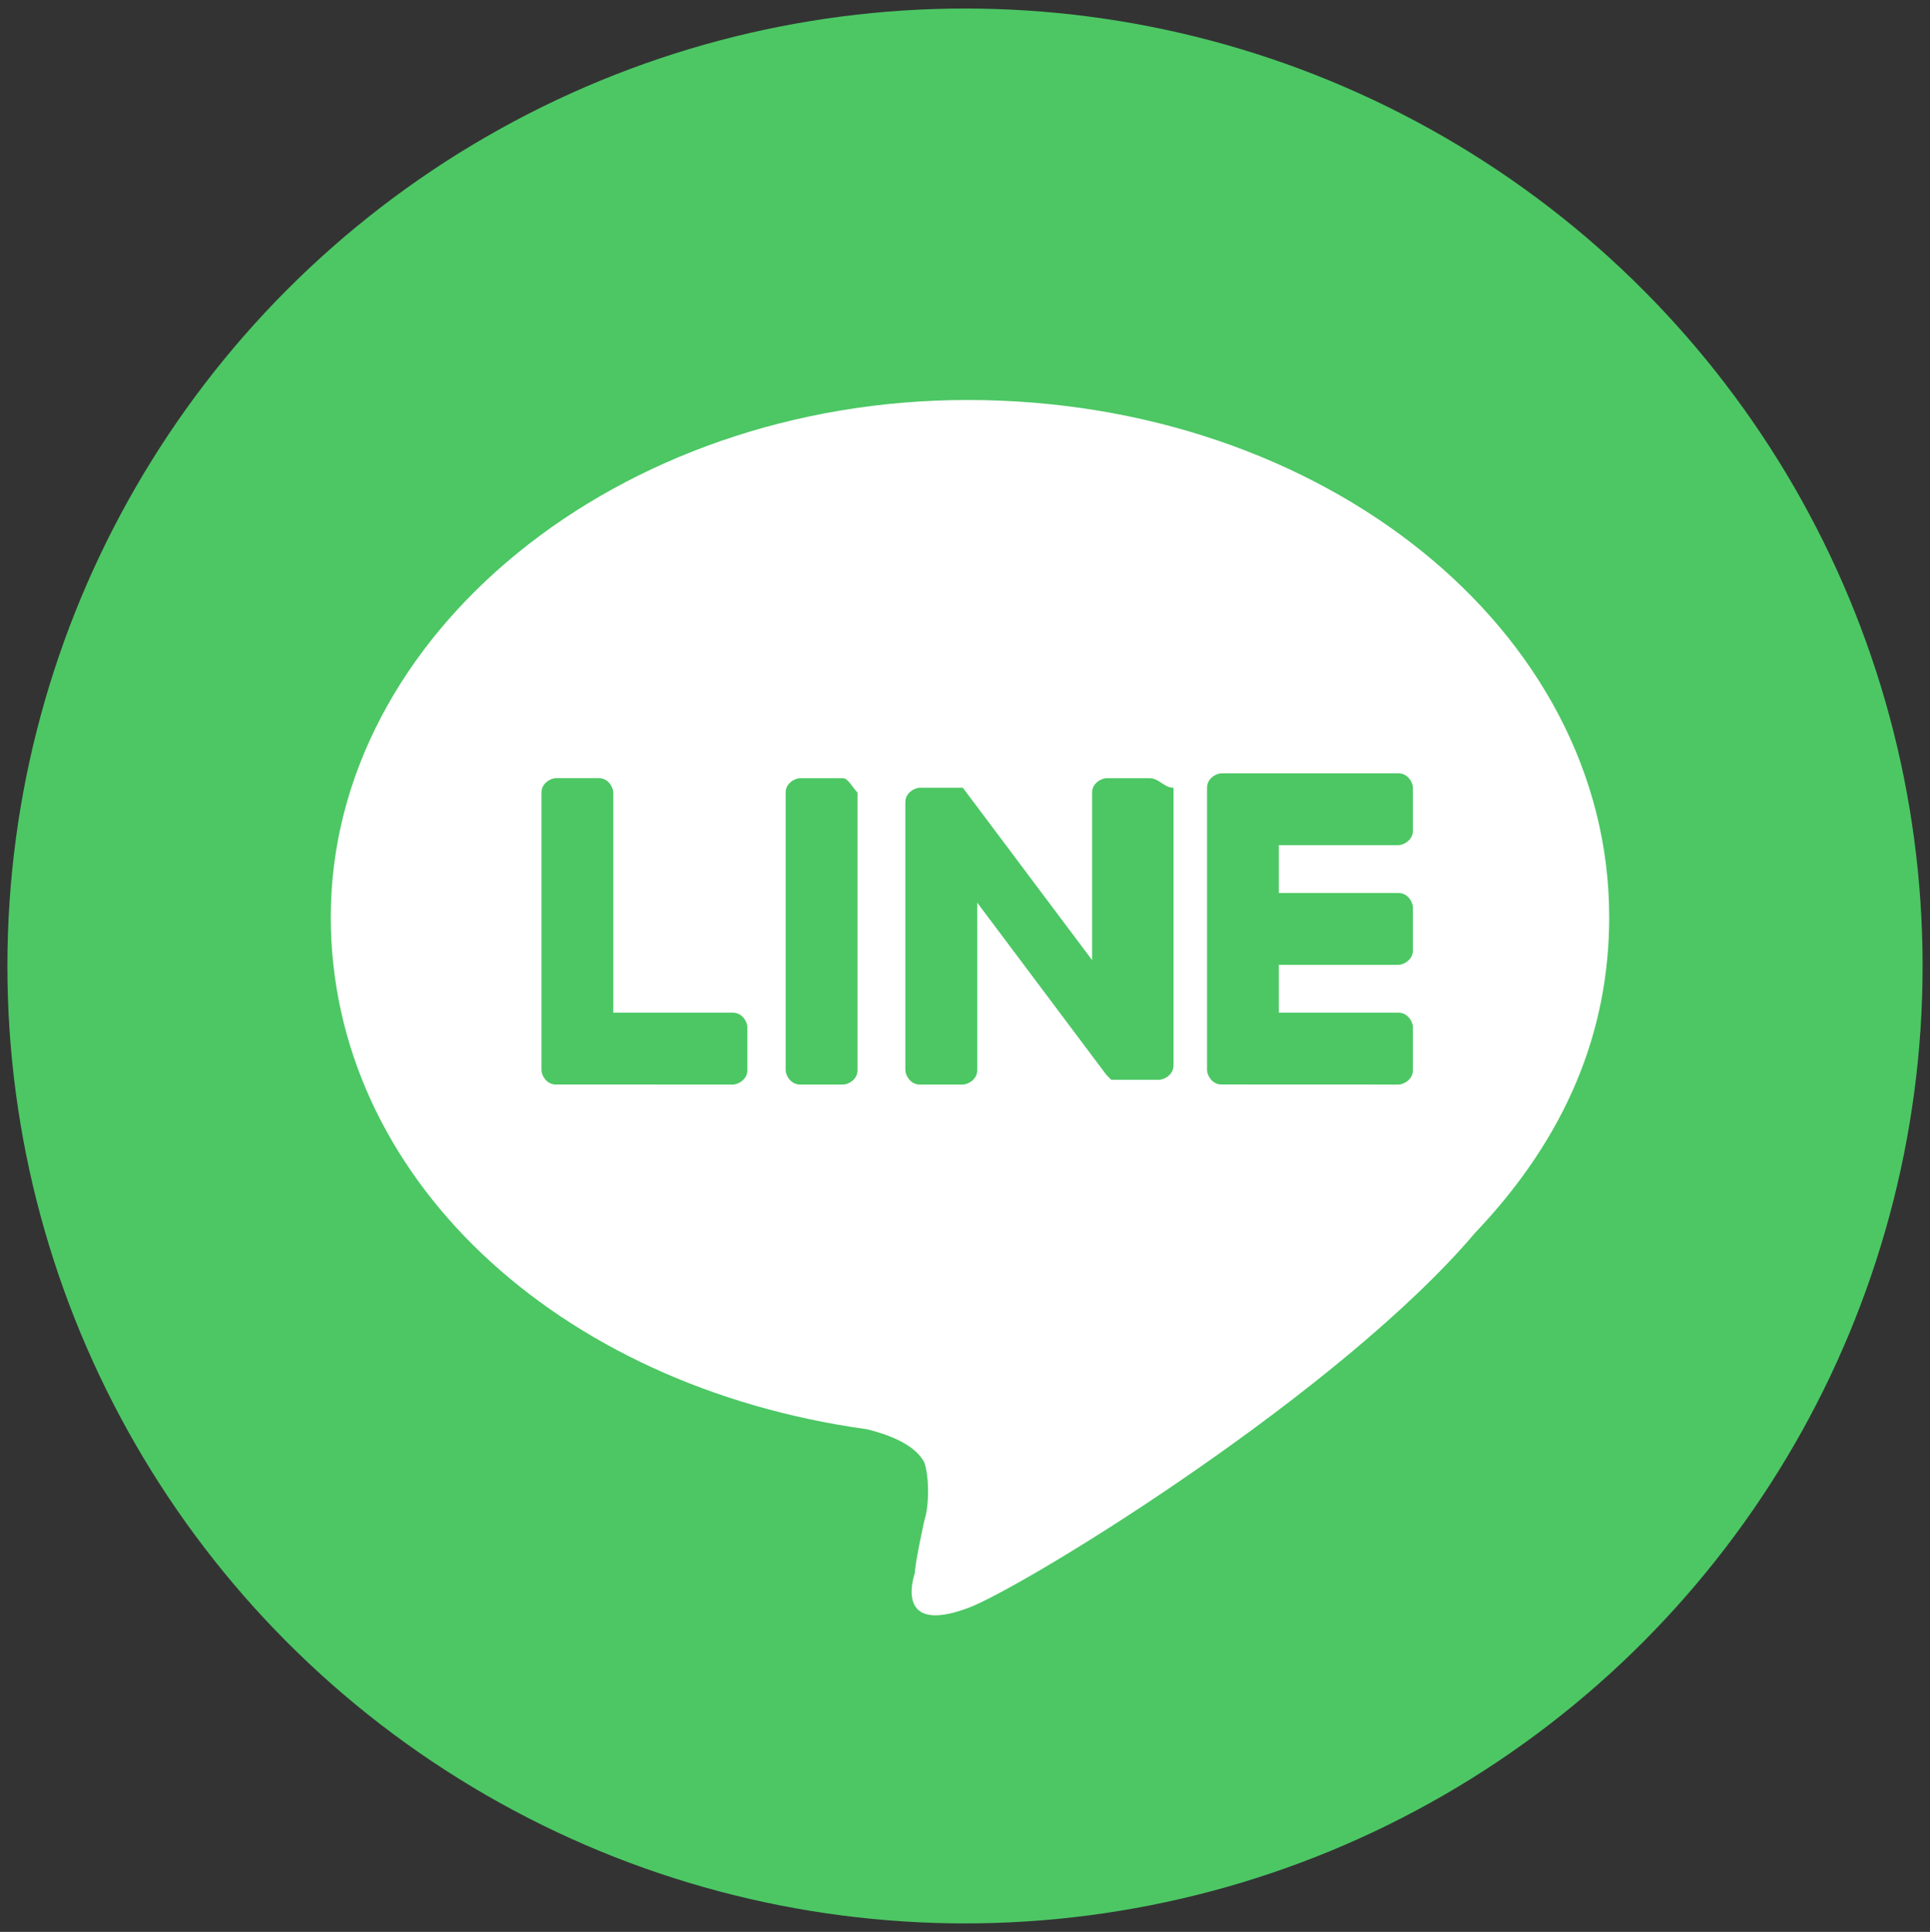
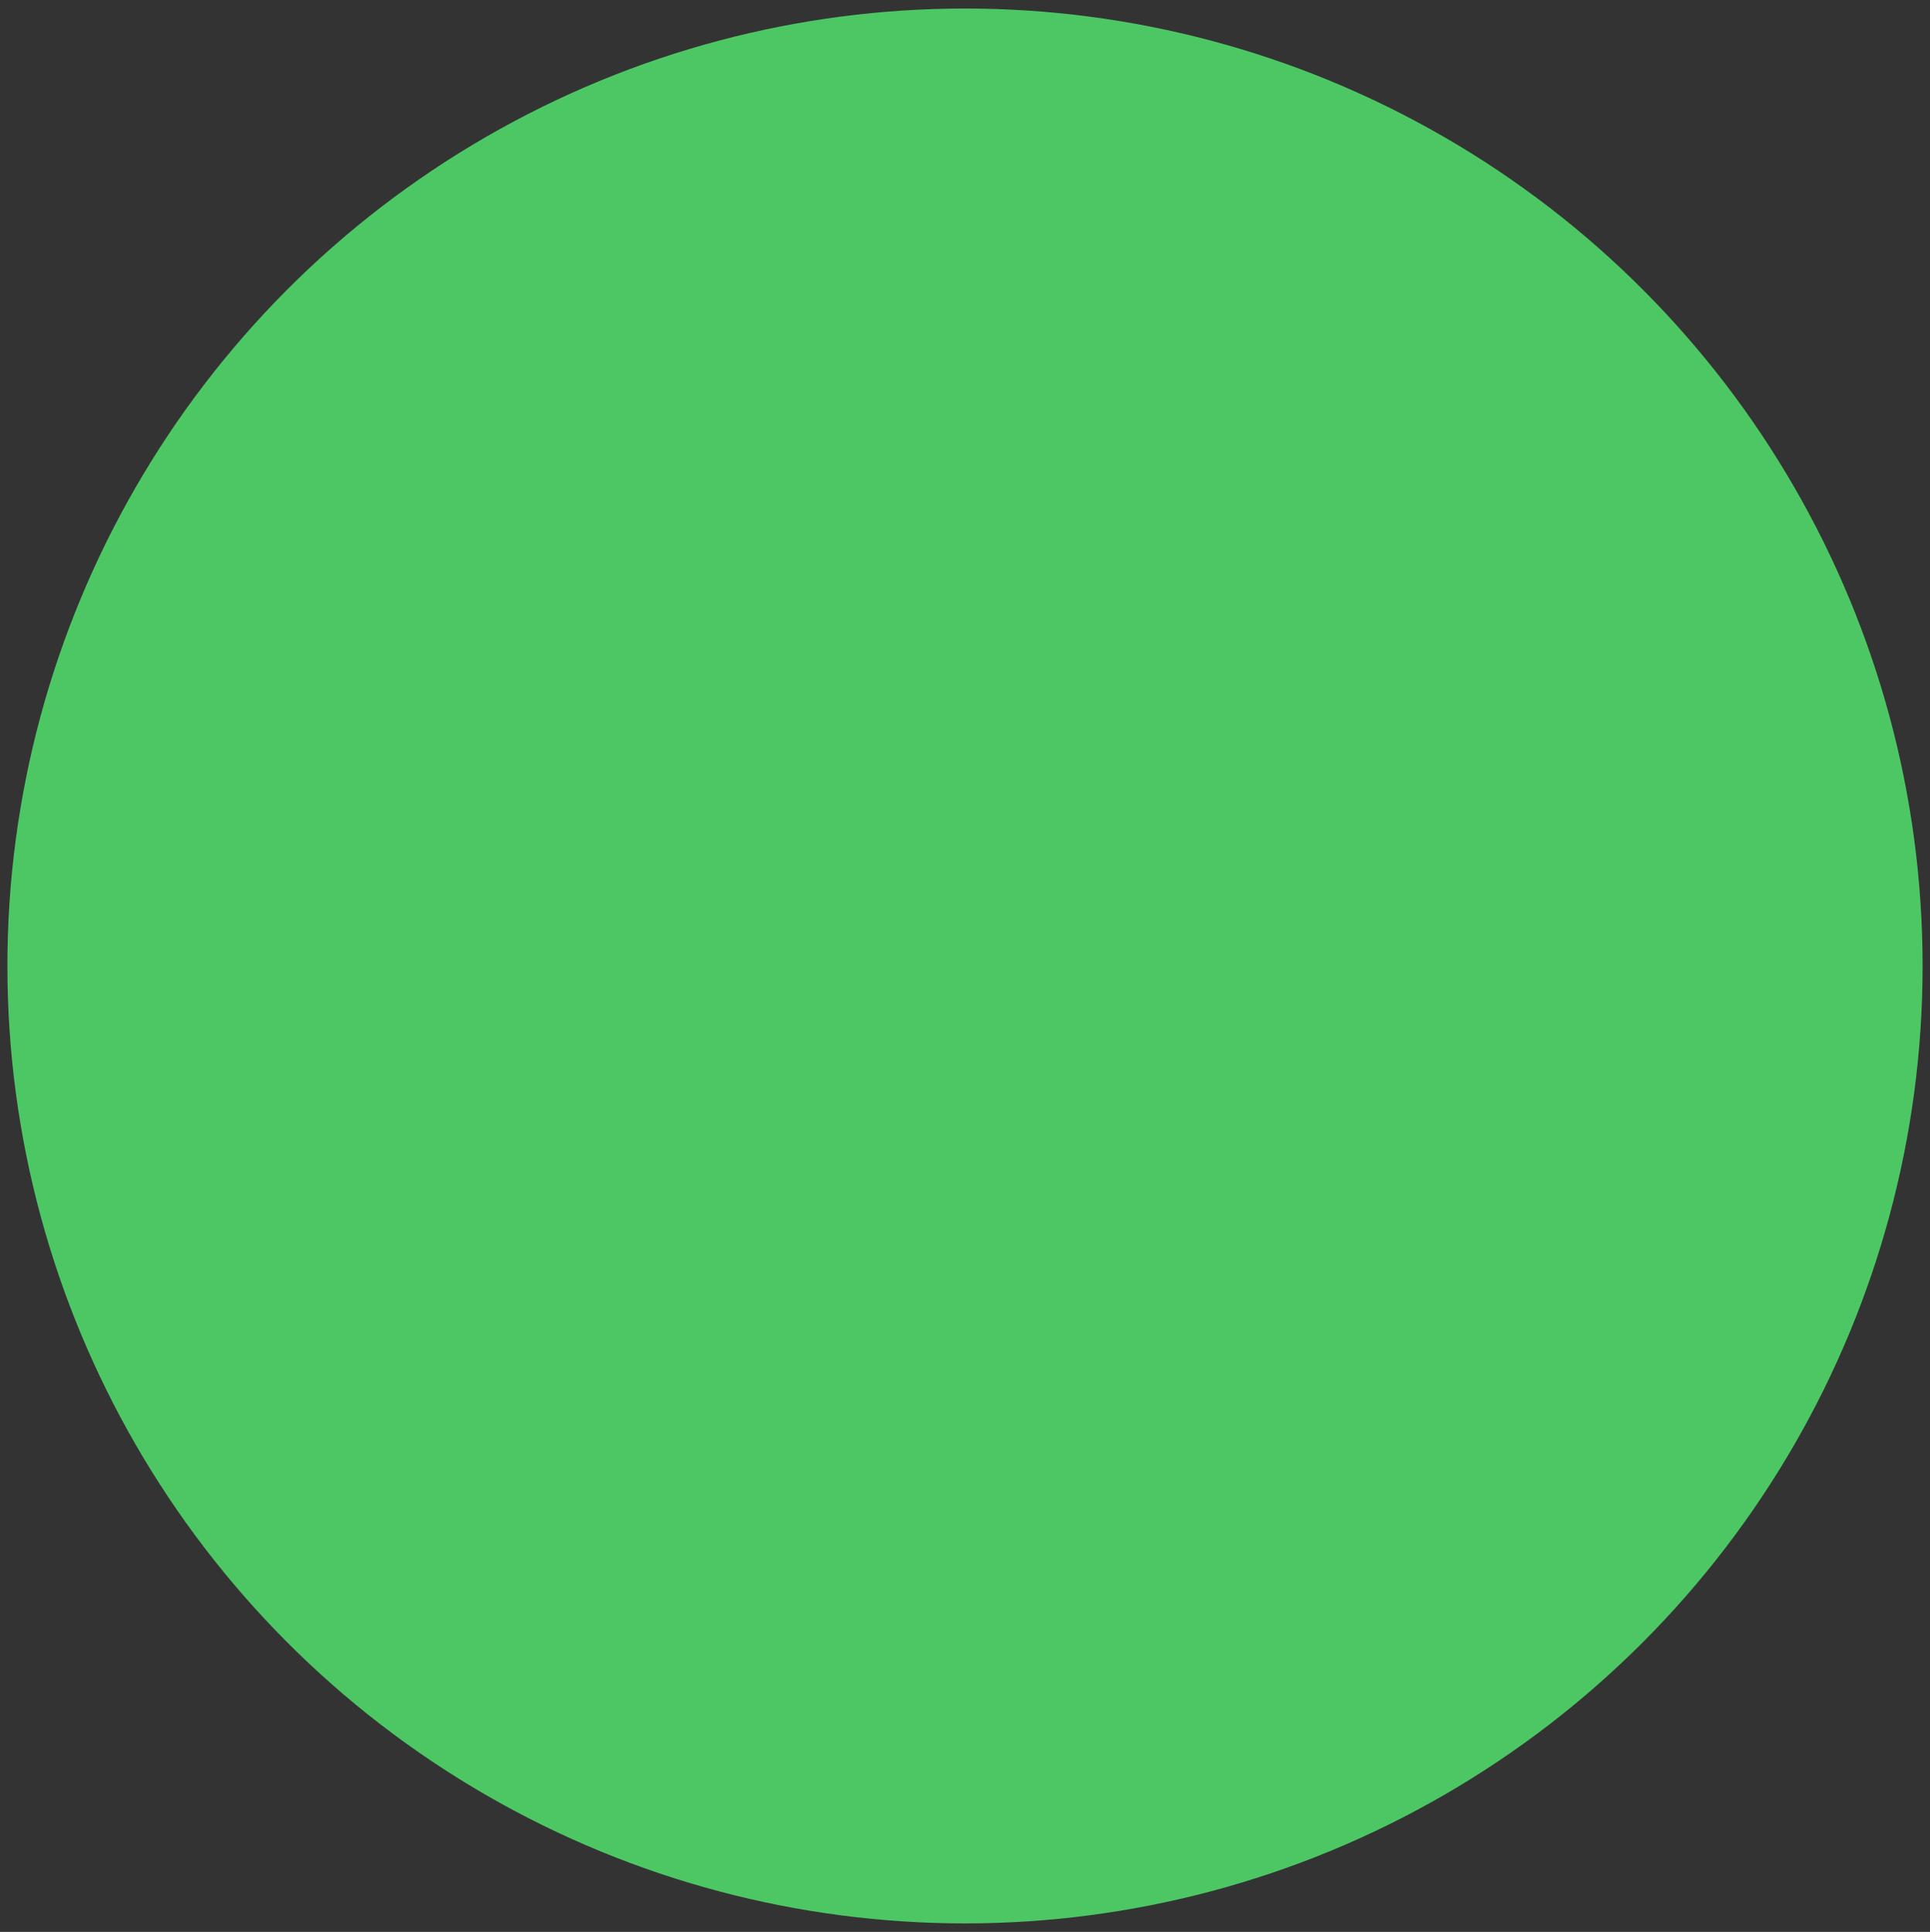
<svg xmlns="http://www.w3.org/2000/svg" version="1.1" id="圖層_1" x="0px" y="0px" width="80.618px" height="80.711px" viewBox="-0.618 -0.711 80.618 80.711" enable-background="new -0.618 -0.711 80.618 80.711" xml:space="preserve">
  <rect x="-0.618" y="-0.711" width="80.618" height="80.711" fill="#333333" stroke="none" />
  <g>
    <circle fill="#4CC764" cx="39.691" cy="39.645" r="40" />
    <g>
      <g>
        <g>
-           <path fill="#FFFFFF" d="M66.6,37.6c0-12-12-21.6-26.799-21.6c-14.602,0-26.602,9.8-26.602,21.6c0,10.801,9.4,19.6,22.4,21.4      c0.801,0.199,2,0.6,2.398,1.4c0.201,0.6,0.201,1.799,0,2.398c0,0-0.398,1.8-0.398,2.199c-0.199,0.601-0.602,2.601,2.398,1.4      c2.801-1.199,15.4-9,21-15.601l0,0C64.801,46.8,66.6,42.4,66.6,37.6z" />
-         </g>
+           </g>
        <g>
-           <path fill="#4CC764" d="M57.801,44.6c0.199,0,0.6-0.199,0.6-0.6v-1.801c0-0.199-0.199-0.601-0.6-0.601h-5v-2h5      c0.199,0,0.6-0.2,0.6-0.601v-1.799c0-0.201-0.199-0.601-0.6-0.601h-5v-2h5c0.199,0,0.6-0.2,0.6-0.601v-1.799      c0-0.201-0.199-0.601-0.6-0.601h-7.4l0,0c-0.199,0-0.6,0.2-0.6,0.601l0,0l0,0v11.799l0,0l0,0c0,0.201,0.199,0.601,0.6,0.601l0,0      L57.801,44.6L57.801,44.6z" />
-           <path fill="#4CC764" d="M30,44.6c0.199,0,0.6-0.199,0.6-0.6v-1.801c0-0.199-0.199-0.601-0.6-0.601h-5v-9.2      c0-0.199-0.199-0.6-0.6-0.6H22.6c-0.199,0-0.6,0.199-0.6,0.6v11.6l0,0l0,0c0,0.201,0.199,0.601,0.6,0.601l0,0L30,44.6L30,44.6z" />
+           <path fill="#4CC764" d="M57.801,44.6c0.199,0,0.6-0.199,0.6-0.6v-1.801c0-0.199-0.199-0.601-0.6-0.601h-5h5      c0.199,0,0.6-0.2,0.6-0.601v-1.799c0-0.201-0.199-0.601-0.6-0.601h-5v-2h5c0.199,0,0.6-0.2,0.6-0.601v-1.799      c0-0.201-0.199-0.601-0.6-0.601h-7.4l0,0c-0.199,0-0.6,0.2-0.6,0.601l0,0l0,0v11.799l0,0l0,0c0,0.201,0.199,0.601,0.6,0.601l0,0      L57.801,44.6L57.801,44.6z" />
          <path fill="#4CC764" d="M34.6,31.8h-1.799c-0.201,0-0.602,0.2-0.602,0.601V44c0,0.199,0.201,0.6,0.602,0.6H34.6      c0.201,0,0.602-0.199,0.602-0.6V32.4C35,32.199,34.801,31.8,34.6,31.8z" />
          <path fill="#4CC764" d="M47.4,31.8H45.6C45.4,31.8,45,32,45,32.4v7l-5.4-7.201l0,0l0,0l0,0l0,0l0,0l0,0l0,0l0,0l0,0l0,0l0,0l0,0      l0,0l0,0l0,0l0,0l0,0l0,0l0,0h-1.799c-0.201,0-0.602,0.201-0.602,0.601V44c0,0.199,0.201,0.6,0.602,0.6H39.6      c0.201,0,0.602-0.199,0.602-0.6v-7l5.398,7.199c0,0,0,0,0.201,0.201l0,0l0,0l0,0l0,0l0,0l0,0l0,0l0,0c0,0,0,0,0.199,0h1.801      c0.199,0,0.6-0.201,0.6-0.602v-11.6C48,32.199,47.801,31.8,47.4,31.8z" />
        </g>
      </g>
    </g>
  </g>
</svg>